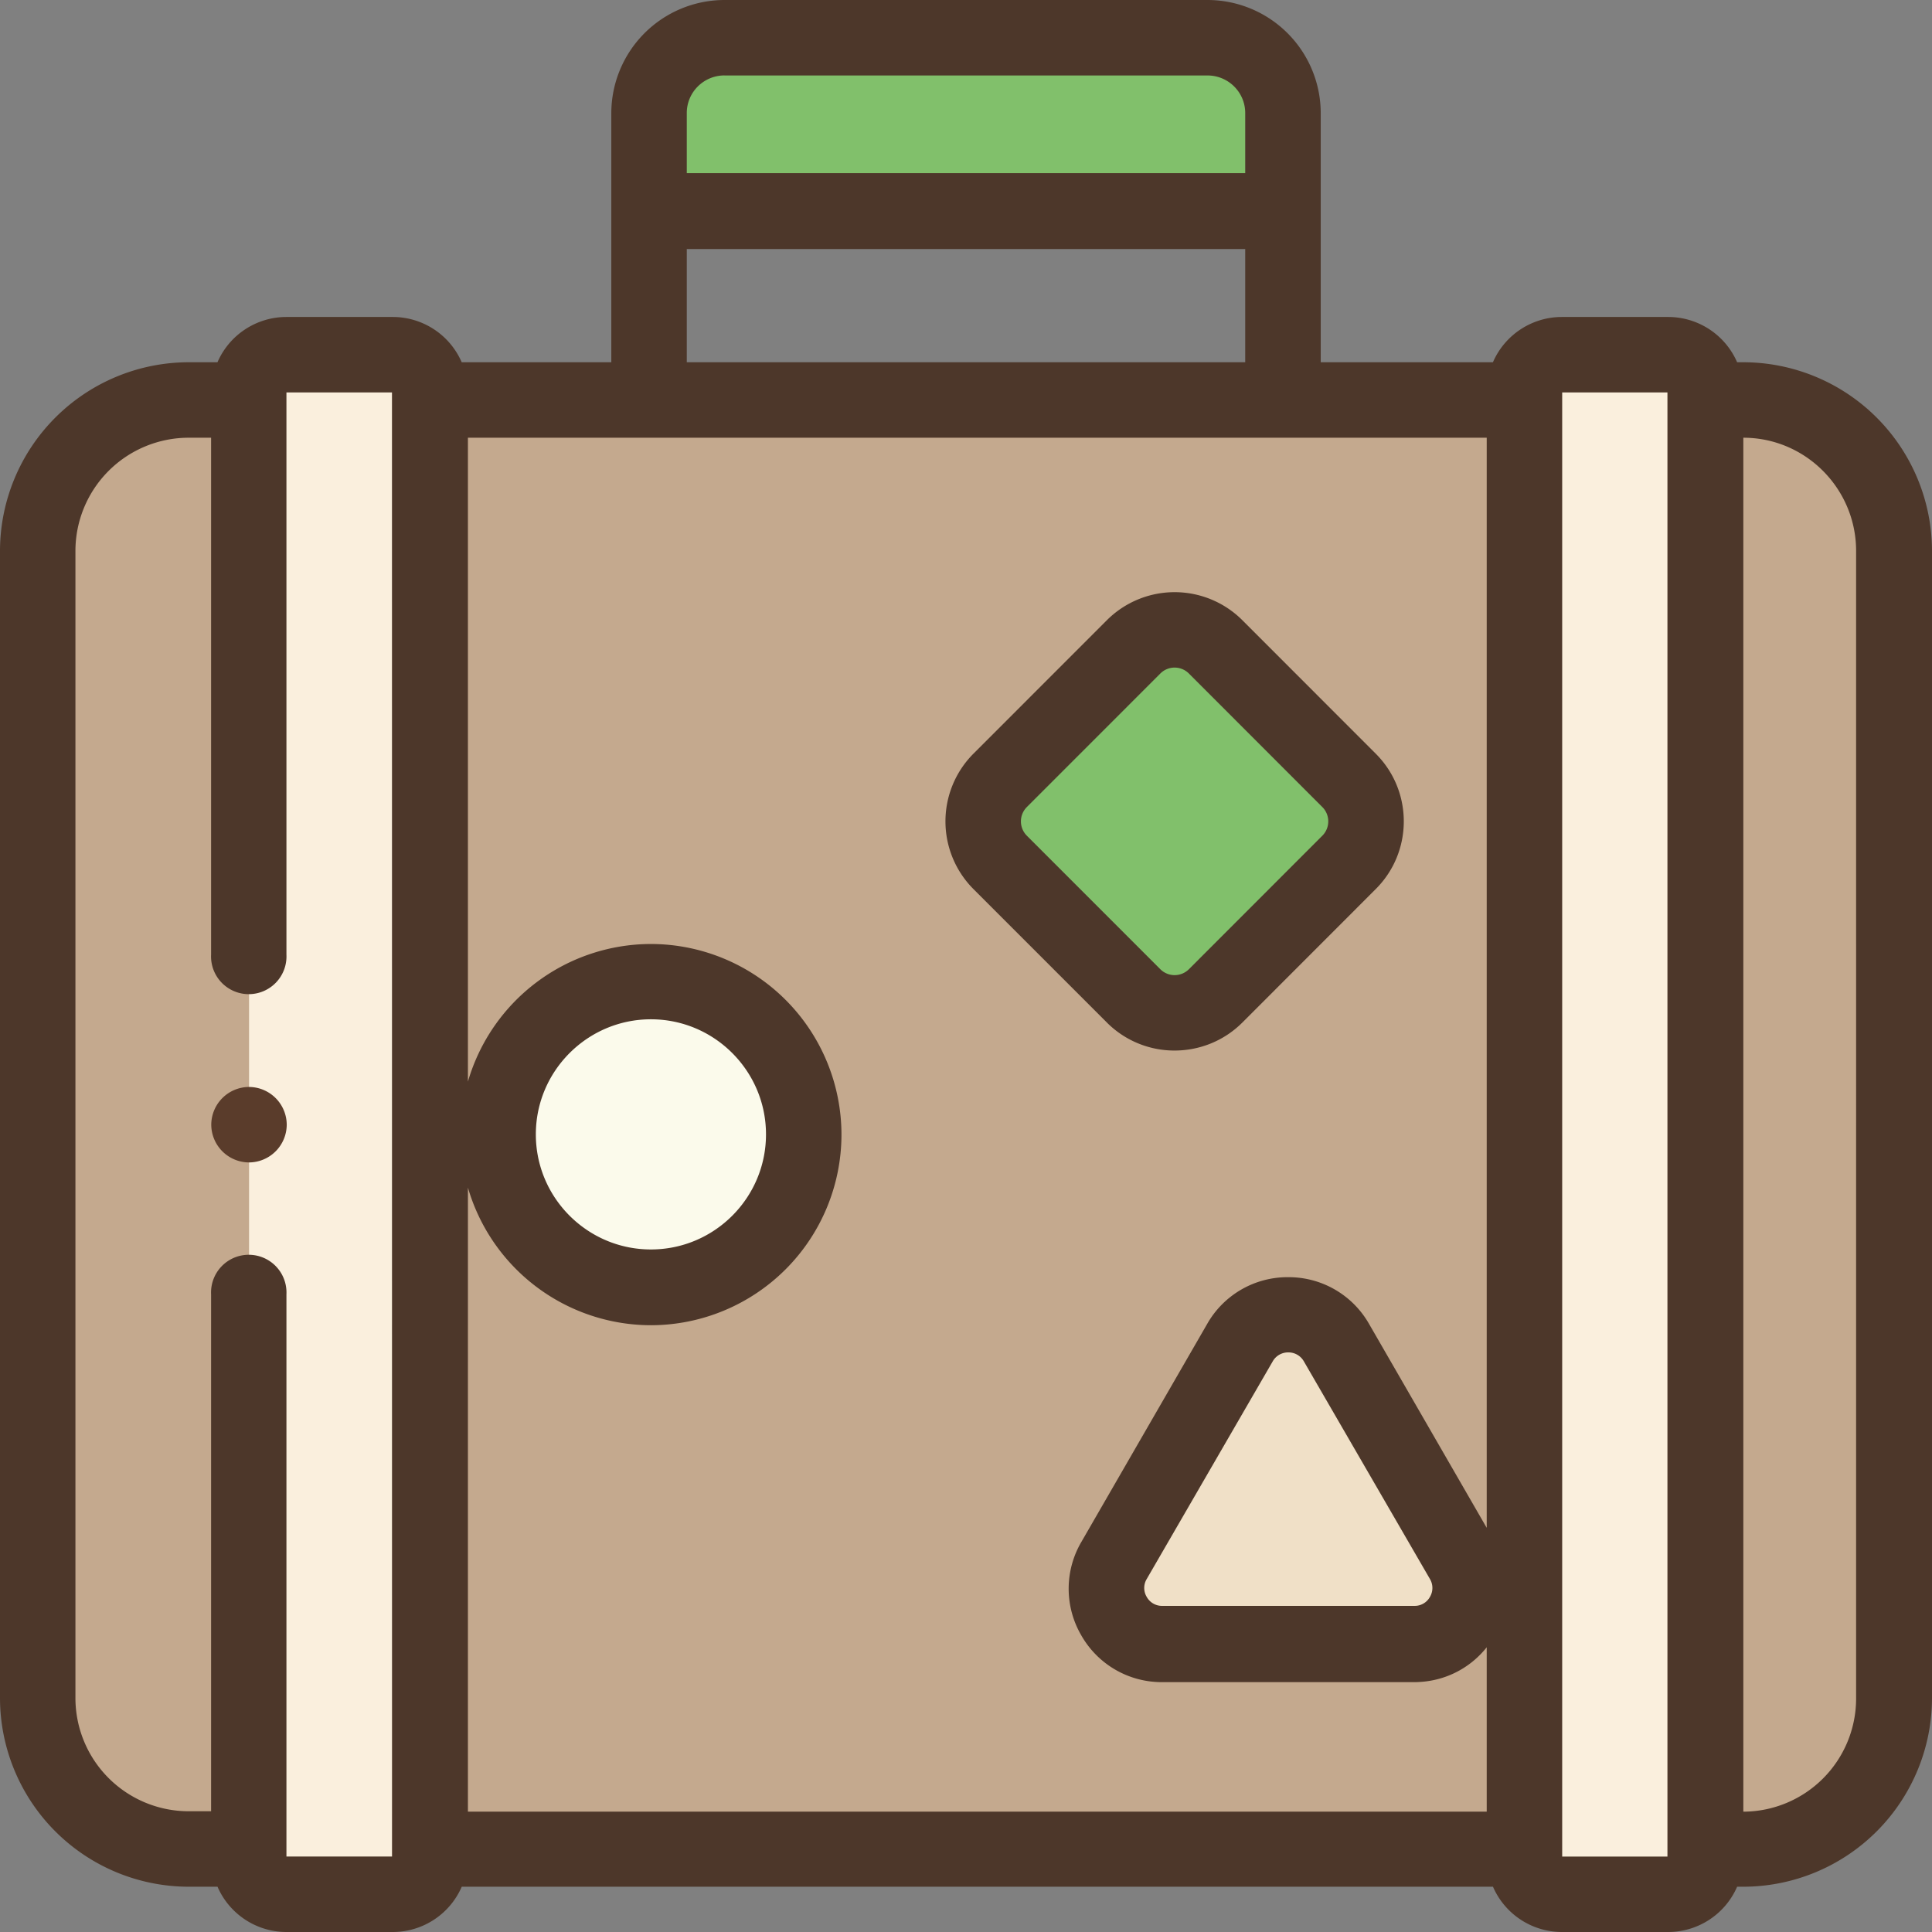
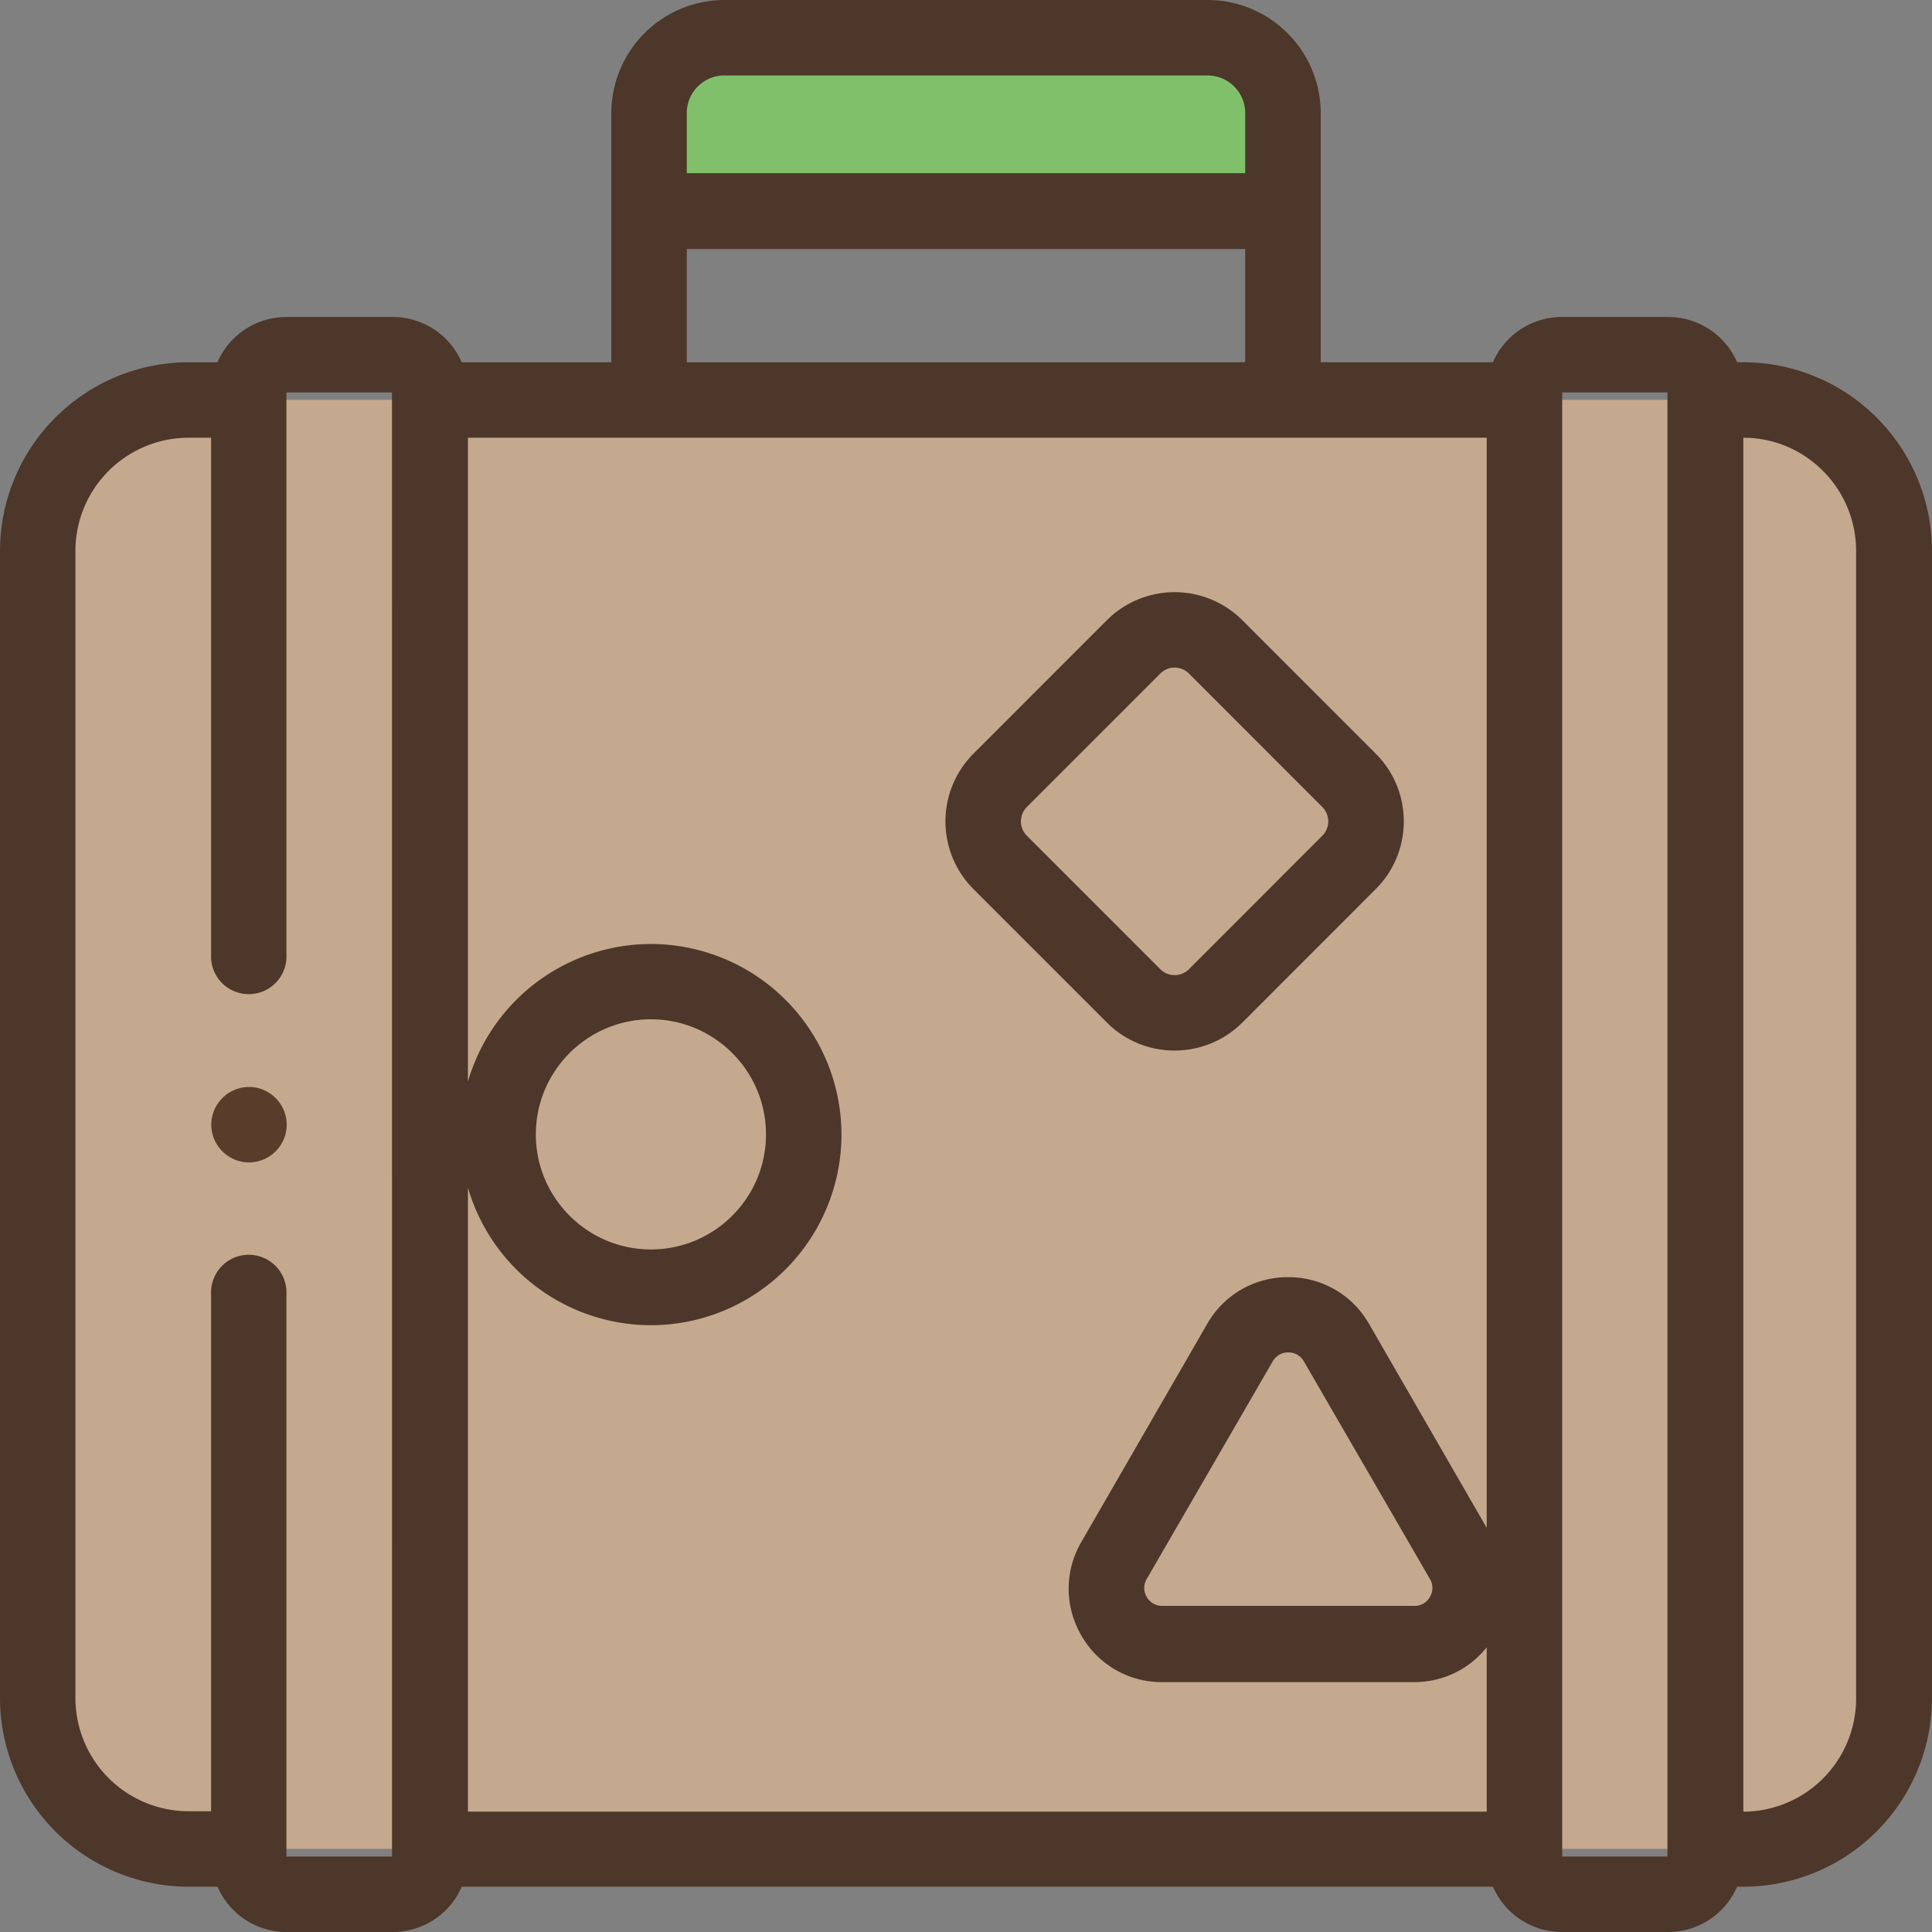
<svg xmlns="http://www.w3.org/2000/svg" width="46" height="46" viewBox="0 0 46 46">
  <rect x="0" y="0" width="46" height="46" fill="#808080" stroke="none" />
  <g>
    <g>
      <g>
        <path fill="#81c06b" d="M28.747.9h-11.5c-.993 0-1.797.804-1.797 1.797v2.336h15.094V2.697c0-.993-.805-1.797-1.797-1.797z" />
      </g>
      <g>
        <path fill="#c4a98e" d="M41.51 9.52H4.493A3.594 3.594 0 0 0 .9 13.114v27.312a3.594 3.594 0 0 0 3.594 3.594h37.015a3.594 3.594 0 0 0 3.594-3.594V13.114A3.594 3.594 0 0 0 41.51 9.52z" />
      </g>
      <g>
-         <path fill="#f0e0c7" d="M26.52 37.154l2.997-5.191a1.325 1.325 0 0 1 2.296 0l2.997 5.191a1.325 1.325 0 0 1-1.148 1.989h-5.994a1.325 1.325 0 0 1-1.148-1.989z" />
-       </g>
+         </g>
      <g>
-         <path fill="#fbfaeb" d="M19.137 27.009a3.638 3.638 0 1 1-7.277 0 3.638 3.638 0 0 1 7.277 0z" />
-       </g>
+         </g>
      <g>
-         <path fill="#81c06b" d="M32.124 20.536l-3.178 3.178a1.38 1.38 0 0 1-1.954 0l-3.178-3.178a1.382 1.382 0 0 1 0-1.954l3.178-3.177a1.38 1.38 0 0 1 1.954 0l3.178 3.177c.539.54.539 1.415 0 1.954z" />
-       </g>
+         </g>
      <g>
-         <path fill="#faefdd" d="M9.353 45.106H6.82a.89.89 0 0 1-.89-.89V9.34a.89.89 0 0 1 .89-.89h2.532a.89.89 0 0 1 .89.89v34.876a.89.89 0 0 1-.89.89z" />
-       </g>
+         </g>
      <g>
        <g>
-           <path fill="#faefdd" d="M37.19 45.106h2.532a.89.89 0 0 0 .89-.89V9.34a.89.89 0 0 0-.89-.89H37.19a.89.89 0 0 0-.89.89v34.876c0 .492.398.89.89.89z" />
-         </g>
+           </g>
        <g>
          <path fill="#4d372a" d="M44.193 40.439a2.694 2.694 0 0 1-2.685 2.696V10.422c1.48 0 2.685 1.21 2.685 2.696zM37.195 9.344h2.506v34.86h-2.506zM16.352 5.93h13.296v2.695H16.352zm.898-4.133h11.5c.496 0 .898.401.898.894v1.432H16.352V2.69c0-.493.402-.894.898-.894zm16.796 36.225a.413.413 0 0 1-.37.213h-6.003a.415.415 0 0 1-.37-.213.413.413 0 0 1 0-.427l3-5.182a.42.42 0 0 1 .371-.213.42.42 0 0 1 .37.213l3.002 5.182a.418.418 0 0 1 0 .427zM12.758 27.009c0-1.51 1.23-2.74 2.74-2.74 1.511 0 2.74 1.23 2.74 2.74 0 1.511-1.229 2.74-2.74 2.74-1.51 0-2.74-1.229-2.74-2.74zm-1.617 1.267a4.545 4.545 0 0 0 4.357 3.277 4.543 4.543 0 0 0 4.537-4.539 4.543 4.543 0 0 0-4.537-4.538 4.545 4.545 0 0 0-4.357 3.277V10.422h24.257v25.955l-2.802-4.856a2.201 2.201 0 0 0-1.927-1.112 2.2 2.2 0 0 0-1.926 1.112l-2.997 5.193a2.203 2.203 0 0 0 0 2.225 2.201 2.201 0 0 0 1.926 1.112h5.995c.687 0 1.313-.305 1.731-.83v3.914H11.141zM9.334 44.203H6.82V30.816a.898.898 0 1 0-1.794 0v12.309h-.538a2.697 2.697 0 0 1-2.692-2.695V13.117a2.697 2.697 0 0 1 2.692-2.695h.538V22.73a.898.898 0 1 0 1.794 0V9.344h2.513zM41.508 8.625h-.148a1.79 1.79 0 0 0-1.64-1.078h-2.534a1.79 1.79 0 0 0-1.64 1.078h-4.1v-5.93A2.698 2.698 0 0 0 28.75 0h-11.5a2.698 2.698 0 0 0-2.695 2.695v5.93h-3.562a1.79 1.79 0 0 0-1.64-1.078H6.818a1.79 1.79 0 0 0-1.64 1.078h-.687A4.498 4.498 0 0 0 0 13.117V40.43a4.498 4.498 0 0 0 4.492 4.492h.687A1.79 1.79 0 0 0 6.82 46h2.534a1.79 1.79 0 0 0 1.64-1.078h24.553A1.79 1.79 0 0 0 37.186 46h2.534a1.79 1.79 0 0 0 1.64-1.078h.148A4.498 4.498 0 0 0 46 40.43V13.117a4.498 4.498 0 0 0-4.492-4.492z" />
        </g>
      </g>
      <g>
        <path fill="#4d372a" d="M24.449 19.215l3.177-3.178a.48.48 0 0 1 .682 0l3.176 3.178a.483.483 0 0 1 0 .683l-3.176 3.178a.482.482 0 0 1-.682 0l-3.177-3.178a.483.483 0 0 1 0-.683zm3.518 5.798c.583 0 1.167-.222 1.612-.666l3.177-3.179c.89-.888.89-2.335 0-3.223l-3.177-3.179a2.282 2.282 0 0 0-3.224 0l-3.178 3.179a2.282 2.282 0 0 0 0 3.223l3.178 3.179a2.271 2.271 0 0 0 1.612.666z" />
      </g>
      <g>
        <path fill="#5a3c2b" d="M5.928 25.88a.903.903 0 0 0-.898.898.903.903 0 0 0 .898.899.903.903 0 0 0 .899-.899.903.903 0 0 0-.899-.898z" />
      </g>
    </g>
  </g>
</svg>